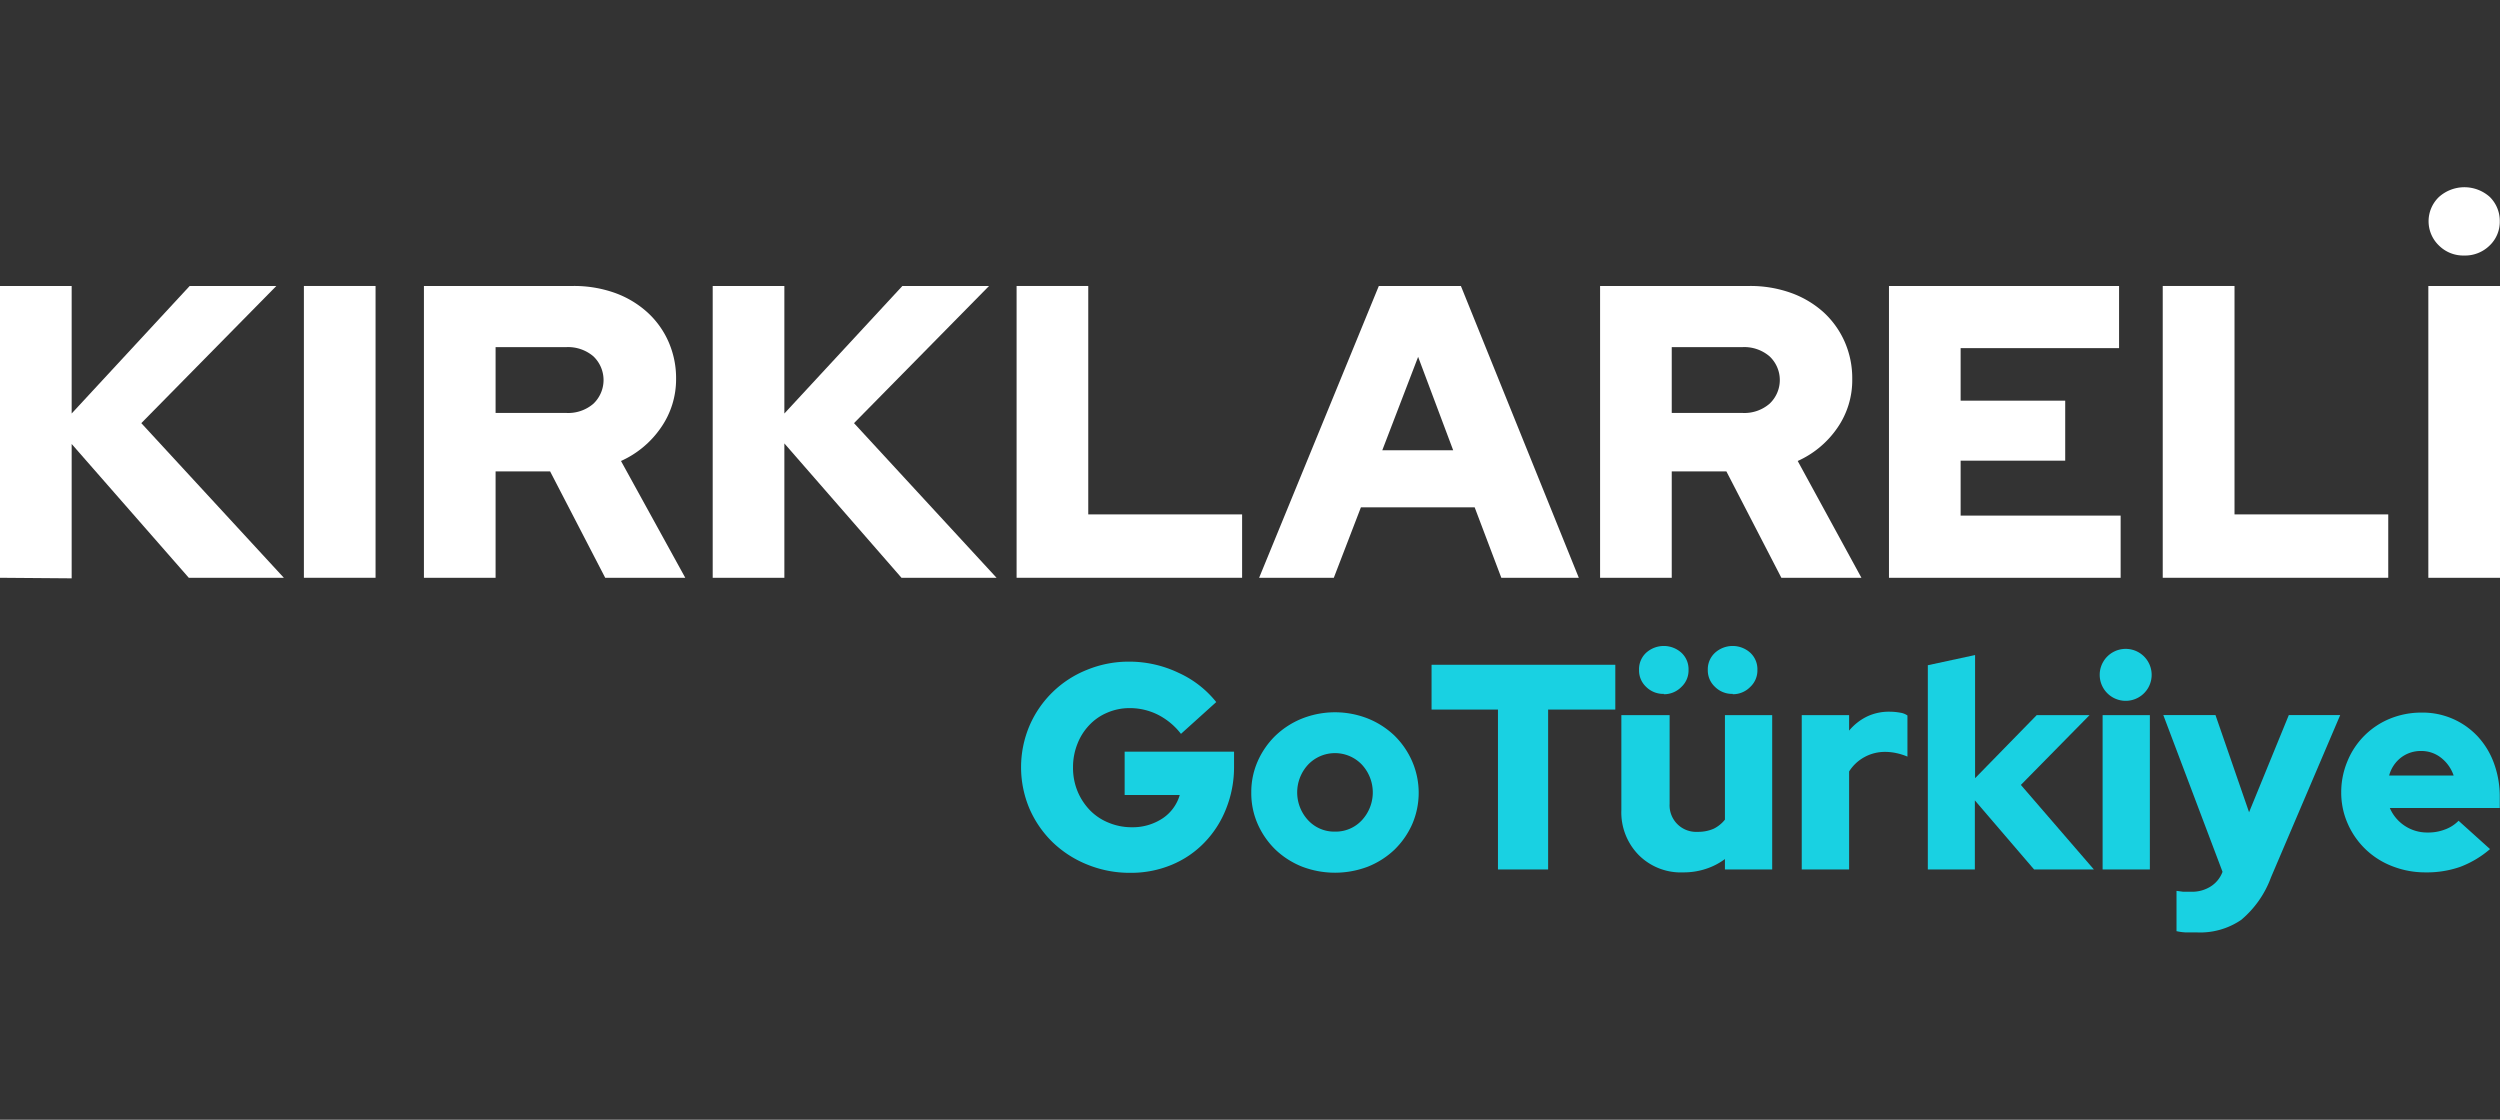
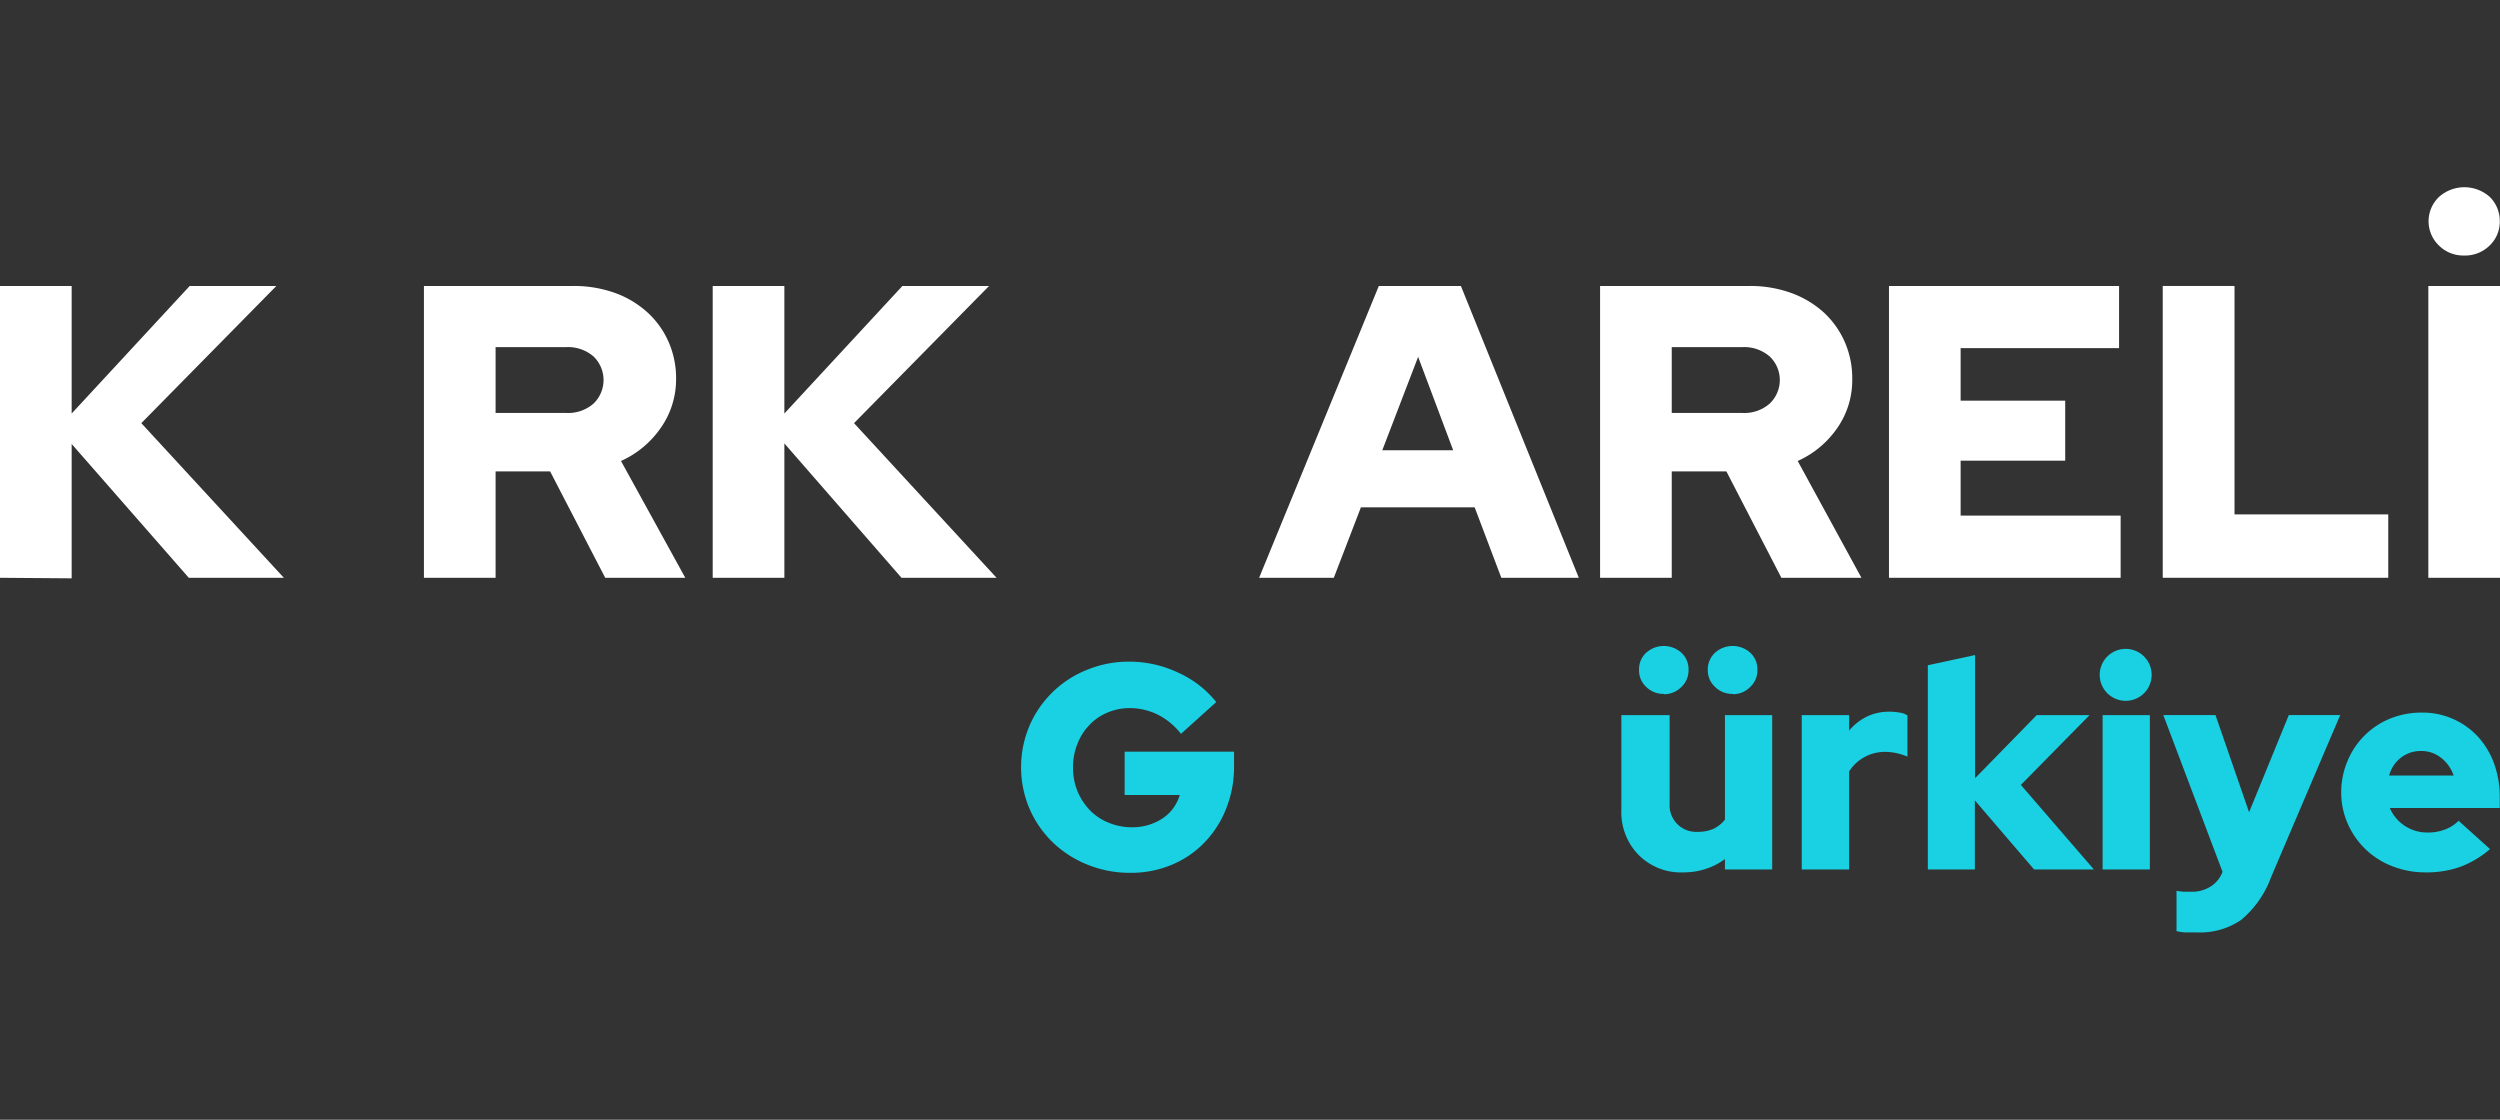
<svg xmlns="http://www.w3.org/2000/svg" id="Layer_1" data-name="Layer 1" viewBox="0 0 223.27 100">
  <rect x="0" y="0" width="223.27" height="100" fill="#333333" stroke="none" />
  <defs>
    <style>.cls-1{isolation:isolate;}.cls-2{fill:#fff;}.cls-3{fill:#19d1e2;}.cls-4{fill:none;}</style>
  </defs>
  <g id="ANTALya">
    <g class="cls-1">
      <path class="cls-2" d="M0,51.6V25.54H6.4V36.93L16.94,25.54h7.74L12.62,37.79,25.35,51.6H16.86L6.4,39.65v12Z" />
-       <path class="cls-2" d="M27.14,51.6V25.54h6.4V51.6Z" />
+       <path class="cls-2" d="M27.14,51.6V25.54V51.6Z" />
      <path class="cls-2" d="M37.86,51.6V25.54H51.18a10.82,10.82,0,0,1,3.71.61,8.72,8.72,0,0,1,2.9,1.72,7.78,7.78,0,0,1,1.9,2.62,8.06,8.06,0,0,1,.69,3.35A7.54,7.54,0,0,1,59,38.23a8.61,8.61,0,0,1-3.54,2.94L61.2,51.6H54.05l-4.92-9.5H44.26v9.5ZM50.59,31H44.26v5.88h6.33a3.44,3.44,0,0,0,2.4-.82,2.92,2.92,0,0,0,0-4.24A3.49,3.49,0,0,0,50.59,31Z" />
      <path class="cls-2" d="M63.65,51.6V25.54h6.4V36.93L80.59,25.54h7.74L76.27,37.79,89,51.6H80.51l-10.46-12v12Z" />
-       <path class="cls-2" d="M90.79,51.6V25.54h6.4v20.4h13.74V51.6Z" />
      <path class="cls-2" d="M112.45,51.6l10.69-26.06h7.33L141,51.6h-6.92l-2.38-6.29H121.54l-2.42,6.29Zm11-11.39h6.33l-3.13-8.34Z" />
      <path class="cls-2" d="M142.9,51.6V25.54h13.33a10.76,10.76,0,0,1,3.7.61,8.77,8.77,0,0,1,2.91,1.72,7.89,7.89,0,0,1,1.89,2.62,8.06,8.06,0,0,1,.69,3.35,7.47,7.47,0,0,1-1.34,4.39,8.52,8.52,0,0,1-3.53,2.94l5.69,10.43h-7.15l-4.91-9.5H149.3v9.5ZM155.63,31H149.3v5.88h6.33a3.43,3.43,0,0,0,2.4-.82,2.9,2.9,0,0,0,0-4.24A3.47,3.47,0,0,0,155.63,31Z" />
      <path class="cls-2" d="M168.7,51.6V25.54h20.55v5.55H175.1v4.69h9.34v5.36H175.1v4.91h14.29V51.6Z" />
      <path class="cls-2" d="M193.15,51.6V25.54h6.41v20.4h13.73V51.6Z" />
      <path class="cls-2" d="M216.87,51.6V25.54h6.4V51.6Zm3.2-28.78a3.08,3.08,0,0,1-2.25-.89,3,3,0,0,1,0-4.34,3.4,3.4,0,0,1,4.54,0,3,3,0,0,1,.89,2.18,2.92,2.92,0,0,1-.91,2.16A3.12,3.12,0,0,1,220.07,22.82Z" />
    </g>
  </g>
  <g id="GoTurkey" class="cls-1">
    <g class="cls-1">
      <path class="cls-3" d="M110.21,68.43a10,10,0,0,1-.71,3.8,9.08,9.08,0,0,1-1.92,3,8.63,8.63,0,0,1-2.93,2,9.41,9.41,0,0,1-3.69.72,10,10,0,0,1-3.84-.73,9.64,9.64,0,0,1-3.11-2,9.42,9.42,0,0,1-2.07-3,9.5,9.5,0,0,1,0-7.4,9.35,9.35,0,0,1,5.14-5,9.82,9.82,0,0,1,3.8-.73,10.22,10.22,0,0,1,4.38,1,9.13,9.13,0,0,1,3.36,2.61l-3.15,2.84a6.07,6.07,0,0,0-2.06-1.71,5.6,5.6,0,0,0-2.53-.59,5,5,0,0,0-2,.41,4.69,4.69,0,0,0-1.6,1.11,5.07,5.07,0,0,0-1.06,1.68,5.59,5.59,0,0,0-.39,2.09,5.5,5.5,0,0,0,.4,2.13,5.43,5.43,0,0,0,1.1,1.69A4.87,4.87,0,0,0,99,73.47a5.34,5.34,0,0,0,2.09.41,4.83,4.83,0,0,0,2.75-.8A3.77,3.77,0,0,0,105.36,71h-4.92V67.13h9.77Z" />
-       <path class="cls-3" d="M111.75,70.77a6.82,6.82,0,0,1,.58-2.8,7.31,7.31,0,0,1,1.59-2.28,7.47,7.47,0,0,1,2.37-1.52,8,8,0,0,1,5.87,0,7.47,7.47,0,0,1,2.37,1.52A7.31,7.31,0,0,1,126.12,68a7.07,7.07,0,0,1,0,5.61,7.31,7.31,0,0,1-1.59,2.28,7.45,7.45,0,0,1-2.37,1.51,8.25,8.25,0,0,1-5.87,0,7.45,7.45,0,0,1-2.37-1.51,7.31,7.31,0,0,1-1.59-2.28A6.83,6.83,0,0,1,111.75,70.77Zm7.47,3.5a3.18,3.18,0,0,0,2.39-1,3.65,3.65,0,0,0,0-5,3.32,3.32,0,0,0-4.77,0,3.65,3.65,0,0,0,0,5A3.18,3.18,0,0,0,119.22,74.27Z" />
-       <path class="cls-3" d="M127.85,63.37v-4h16.41v4h-6V77.65h-4.48V63.37Z" />
      <path class="cls-3" d="M149.11,63.87v7.92a2.37,2.37,0,0,0,2.5,2.5,3.46,3.46,0,0,0,1.44-.28,3,3,0,0,0,1-.81V63.87h4.22V77.65h-4.22v-.93a5.89,5.89,0,0,1-1.71.88,6.28,6.28,0,0,1-2,.31,5.3,5.3,0,0,1-4-1.56,5.43,5.43,0,0,1-1.54-4V63.87Zm-.52-1.9a2.16,2.16,0,0,1-1.58-.63,2,2,0,0,1-.63-1.51,2,2,0,0,1,.62-1.52,2.35,2.35,0,0,1,3.18,0,2,2,0,0,1,.62,1.52,2,2,0,0,1-.63,1.51A2.16,2.16,0,0,1,148.59,62Zm6.15,0a2.16,2.16,0,0,1-1.58-.63,2,2,0,0,1-.64-1.51,2,2,0,0,1,.63-1.52,2.35,2.35,0,0,1,3.18,0,2,2,0,0,1,.62,1.52,2,2,0,0,1-.63,1.51A2.16,2.16,0,0,1,154.74,62Z" />
      <path class="cls-3" d="M160.91,77.65V63.87h4.23v1.38A4.86,4.86,0,0,1,166.72,64a4.56,4.56,0,0,1,2-.44,5.59,5.59,0,0,1,1,.09,1.47,1.47,0,0,1,.63.25v3.67a5.47,5.47,0,0,0-.94-.3,4.74,4.74,0,0,0-1.07-.12,3.79,3.79,0,0,0-1.84.47,3.71,3.71,0,0,0-1.36,1.28v8.75Z" />
      <path class="cls-3" d="M172.17,77.65V59.41l4.22-.91v11l5.5-5.63h4.72l-6.13,6.23L187,77.65h-5.34l-5.29-6.17v6.17Z" />
      <path class="cls-3" d="M189.84,62.59a2.32,2.32,0,0,1,0-4.64,2.32,2.32,0,1,1,0,4.64ZM192,63.87V77.65h-4.22V63.87Z" />
      <path class="cls-3" d="M198.49,77.86v0l-5.29-14h4.66l3,8.68,3.55-8.68H209l-6.18,14.49a9,9,0,0,1-2.66,3.8,6.5,6.5,0,0,1-4,1.12c-.33,0-.66,0-1,0a4.71,4.71,0,0,1-.78-.11v-3.6l.59.08c.2,0,.43,0,.71,0a3.1,3.1,0,0,0,1.7-.44A2.61,2.61,0,0,0,198.49,77.86Z" />
      <path class="cls-3" d="M222.38,75.83a8.89,8.89,0,0,1-2.67,1.59,9,9,0,0,1-3.09.49,8,8,0,0,1-2.94-.54,7.11,7.11,0,0,1-4-3.79,6.84,6.84,0,0,1-.59-2.81,7.14,7.14,0,0,1,.56-2.8,6.93,6.93,0,0,1,3.8-3.79,7.39,7.39,0,0,1,2.83-.54,6.72,6.72,0,0,1,5,2.13,7.09,7.09,0,0,1,1.45,2.39,8.69,8.69,0,0,1,.52,3v1h-9.82a3.62,3.62,0,0,0,3.38,2.19,4.14,4.14,0,0,0,1.57-.28,3.22,3.22,0,0,0,1.19-.77Zm-6.15-8.76a2.89,2.89,0,0,0-1.79.58,3,3,0,0,0-1.07,1.61h5.76A3.38,3.38,0,0,0,218,67.67,2.82,2.82,0,0,0,216.23,67.07Z" />
    </g>
  </g>
  <rect class="cls-4" width="223.27" height="100" />
</svg>